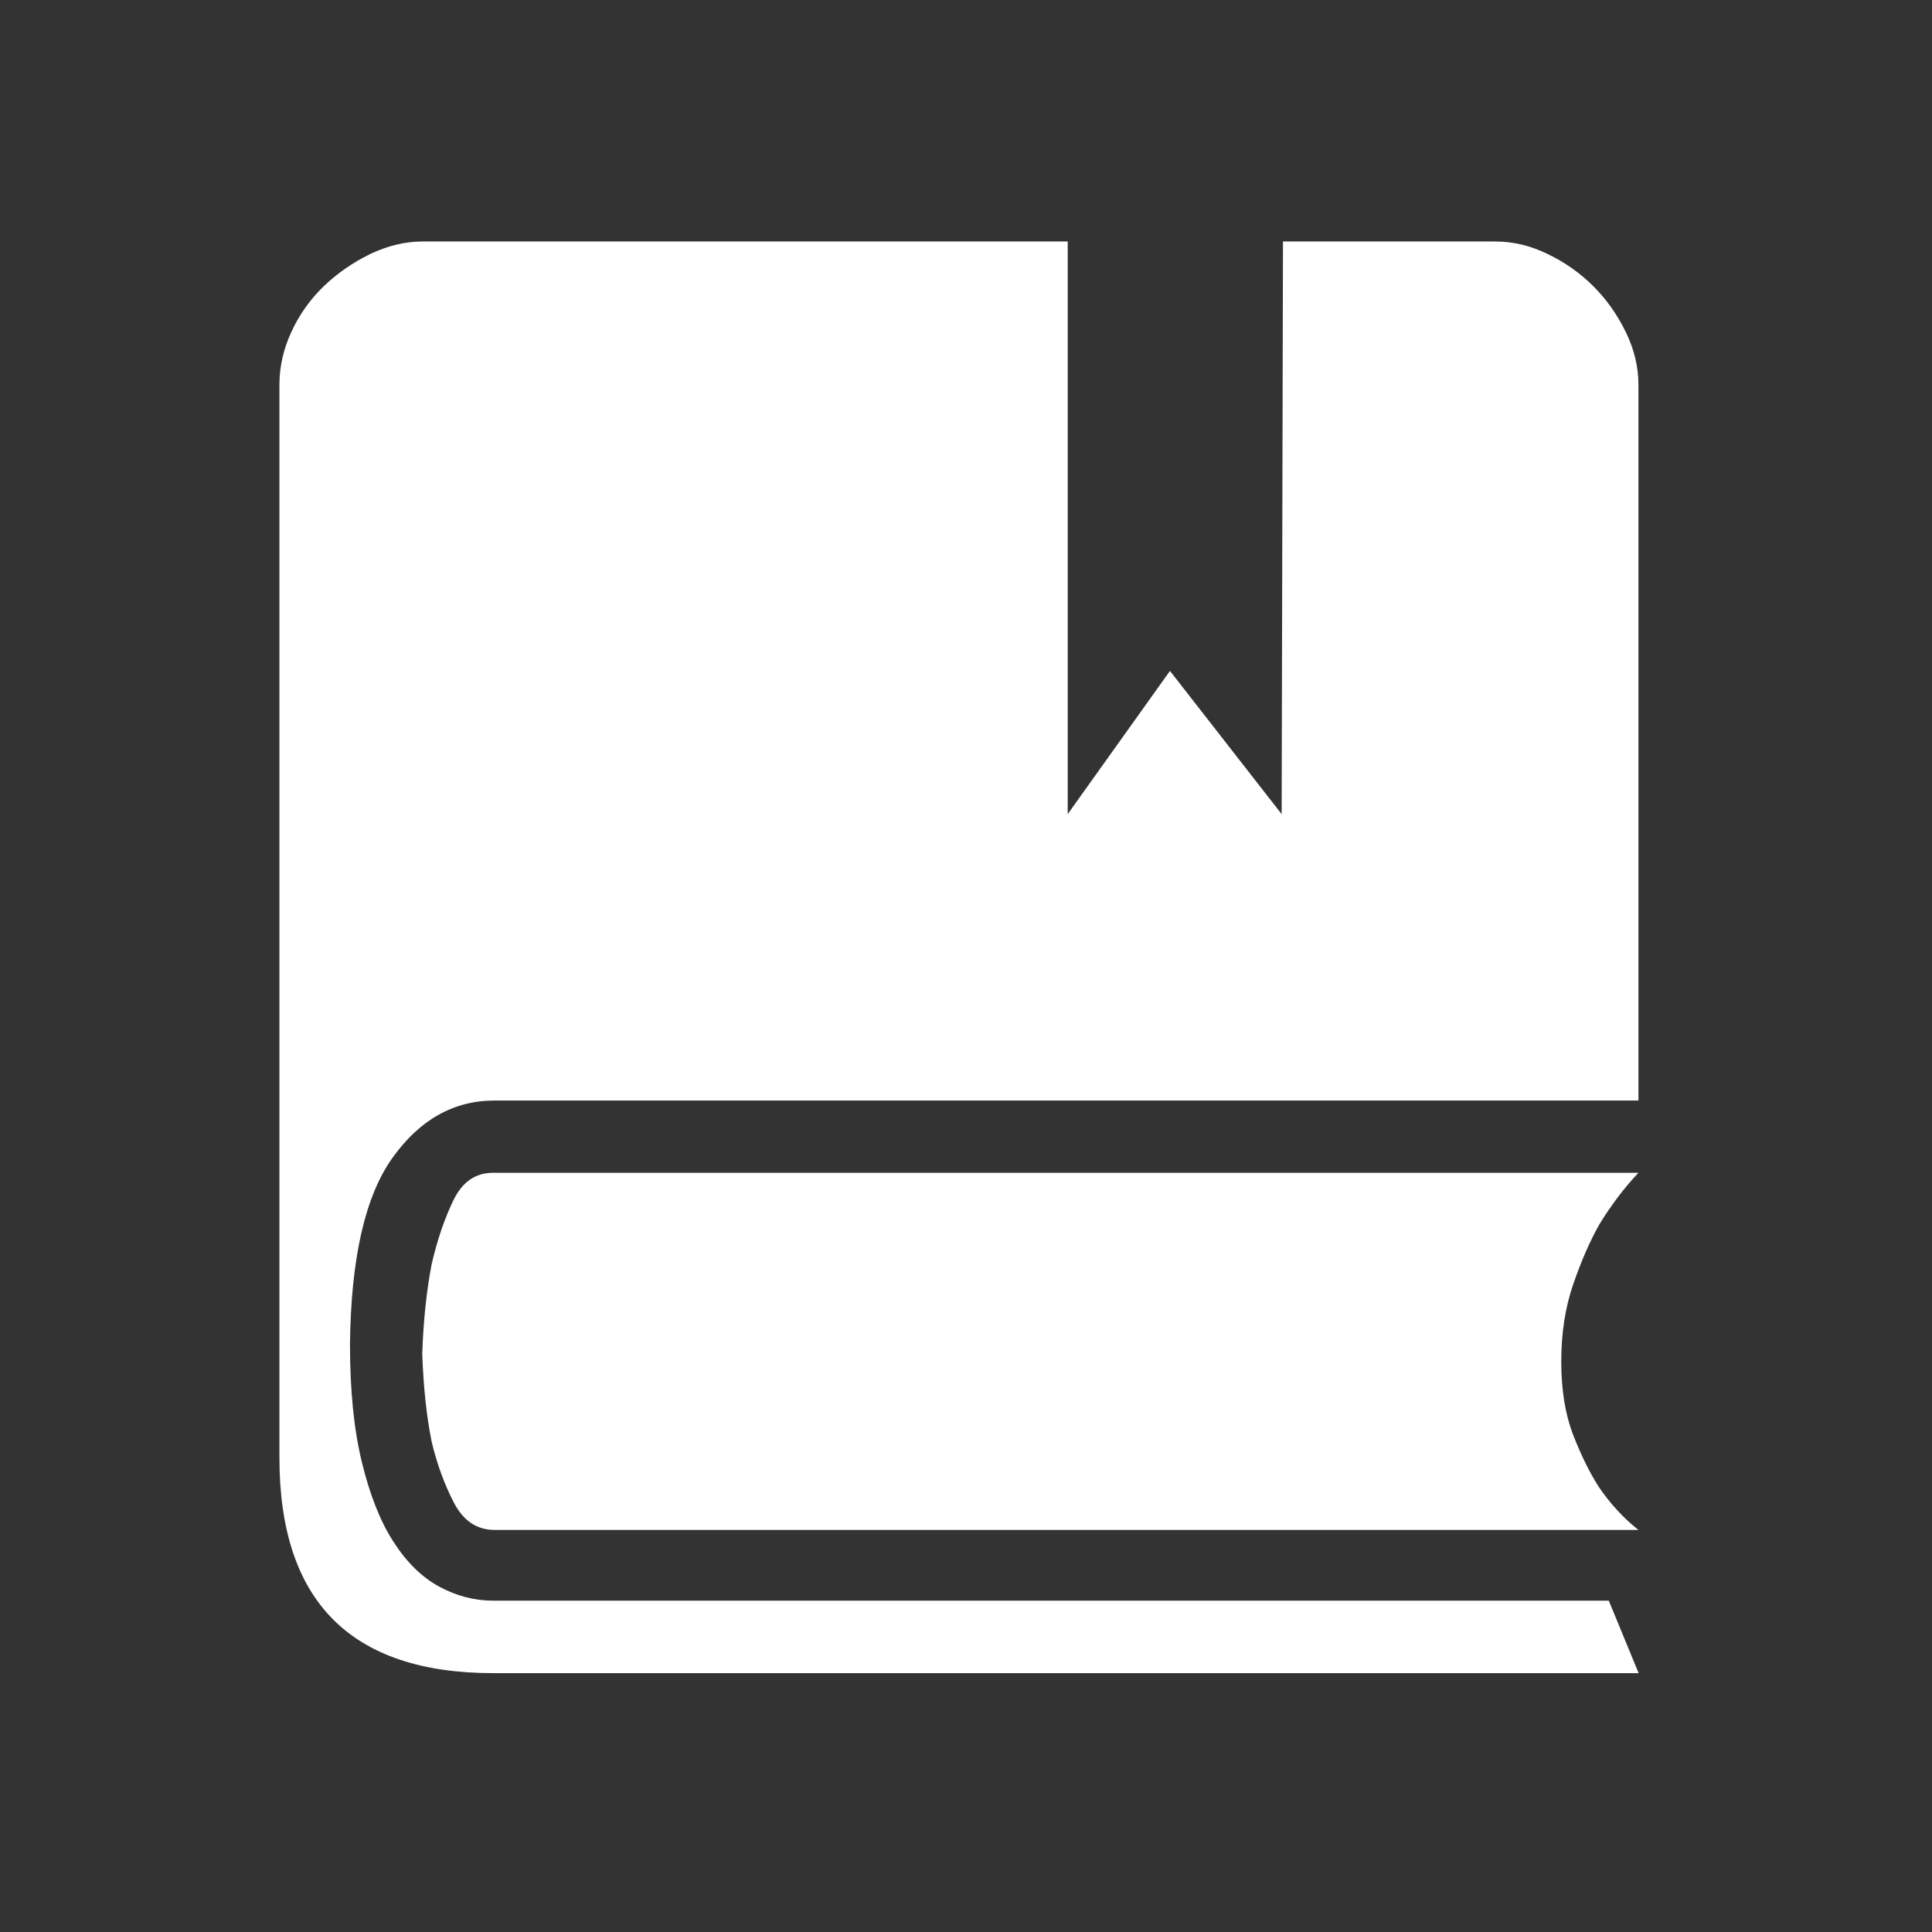
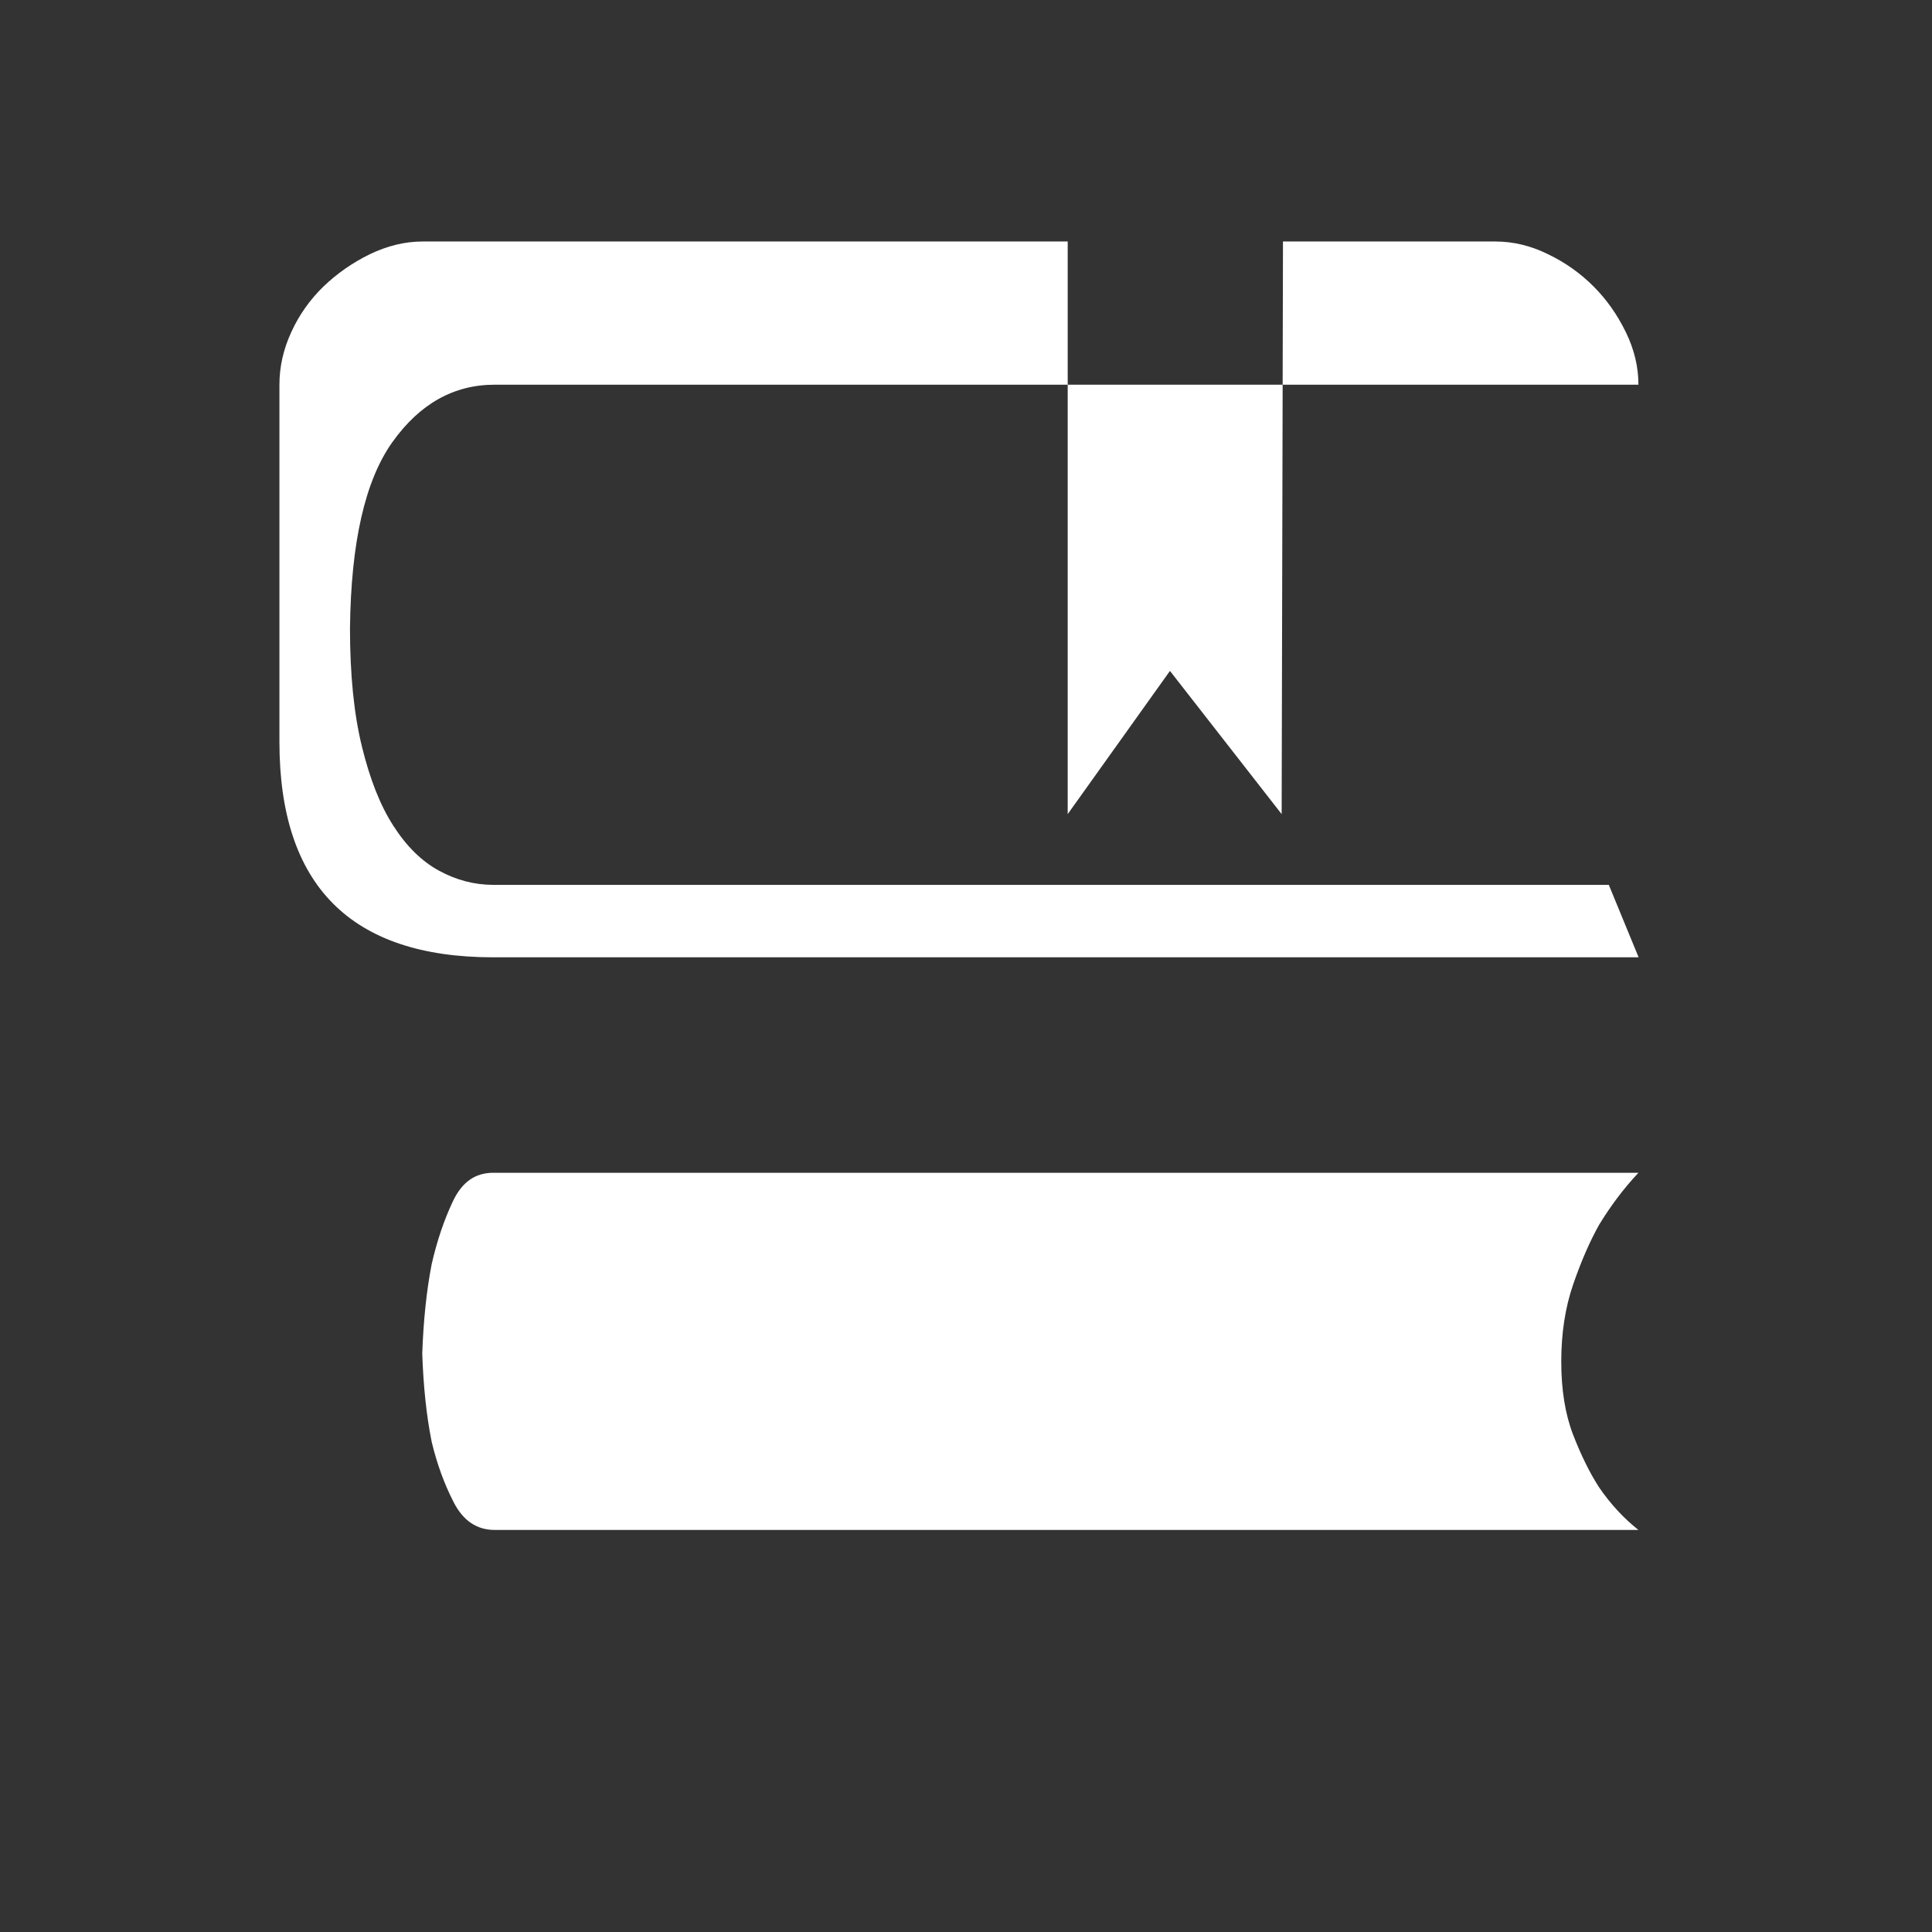
<svg xmlns="http://www.w3.org/2000/svg" t="1691480934296" class="icon" viewBox="0 0 1024 1024" version="1.1" p-id="17644" width="200" height="200">
  <rect x="0" y="0" width="1024" height="1024" fill="#333333" stroke="none" />
-   <path d="M792.5 128c9.5 0 18.8 2.2 27.9 6.7 9.2 4.4 17.2 10.1 24.2 17.1s12.6 15 17.1 24.2 6.7 18.5 6.7 27.9v379.4H262.2c-21.7 0-39.7 10.1-54.2 30.4-14.5 20.3-22 53.2-22.5 98.8 0 24.5 2.1 45.3 6.3 62.5 4.2 17.2 9.7 31.3 16.7 42.1 6.9 10.8 15 18.8 24.2 23.8s18.8 7.5 28.8 7.5h591.2l15.8 38.4h-607c-75.6 0-113.4-38.1-113.4-114.2V203.9c0-9.5 2.1-18.8 6.3-27.9 4.2-9.2 9.9-17.2 17.1-24.2 7.2-6.9 15.4-12.6 24.6-17.1 9.2-4.4 18.5-6.7 27.9-6.7h341.9v303.5l54.2-75.9 59.2 75.9 0.7-303.5h112.5z m75.9 493.6c-7.8 8.3-14.7 17.5-20.8 27.5-5 8.9-9.6 19.5-13.8 31.7-4.2 12.2-6.3 25.8-6.3 40.9 0 15 2.1 27.9 6.3 38.8 4.2 10.8 8.8 20.2 13.8 27.9 6.1 8.9 13.1 16.4 20.8 22.5H262.2c-9.5 0-16.7-4.9-21.7-14.6s-8.9-20.4-11.7-32.1c-2.8-13.9-4.4-29.5-5-46.7 0.6-17.2 2.2-33.1 5-47.5 2.8-12.2 6.5-23.3 11.3-33.4s11.8-15 21.3-15h607z" p-id="17645" fill="#ffffff" />
+   <path d="M792.5 128c9.5 0 18.8 2.2 27.9 6.7 9.2 4.4 17.2 10.1 24.2 17.1s12.6 15 17.1 24.2 6.7 18.5 6.7 27.9H262.2c-21.7 0-39.7 10.1-54.2 30.4-14.5 20.3-22 53.2-22.5 98.8 0 24.5 2.1 45.3 6.3 62.5 4.2 17.2 9.7 31.3 16.7 42.1 6.9 10.8 15 18.8 24.2 23.8s18.8 7.5 28.8 7.5h591.2l15.8 38.4h-607c-75.6 0-113.4-38.1-113.4-114.2V203.9c0-9.5 2.1-18.8 6.3-27.9 4.2-9.2 9.9-17.2 17.1-24.2 7.2-6.9 15.4-12.6 24.6-17.1 9.2-4.4 18.5-6.7 27.9-6.7h341.9v303.5l54.2-75.9 59.2 75.9 0.7-303.5h112.5z m75.9 493.6c-7.8 8.3-14.7 17.5-20.8 27.5-5 8.9-9.6 19.5-13.8 31.7-4.2 12.2-6.3 25.8-6.3 40.9 0 15 2.1 27.9 6.3 38.8 4.2 10.8 8.8 20.2 13.8 27.9 6.1 8.9 13.1 16.4 20.8 22.5H262.2c-9.5 0-16.7-4.9-21.7-14.6s-8.9-20.4-11.7-32.1c-2.8-13.9-4.4-29.5-5-46.7 0.6-17.2 2.2-33.1 5-47.5 2.8-12.2 6.5-23.3 11.3-33.4s11.8-15 21.3-15h607z" p-id="17645" fill="#ffffff" />
</svg>